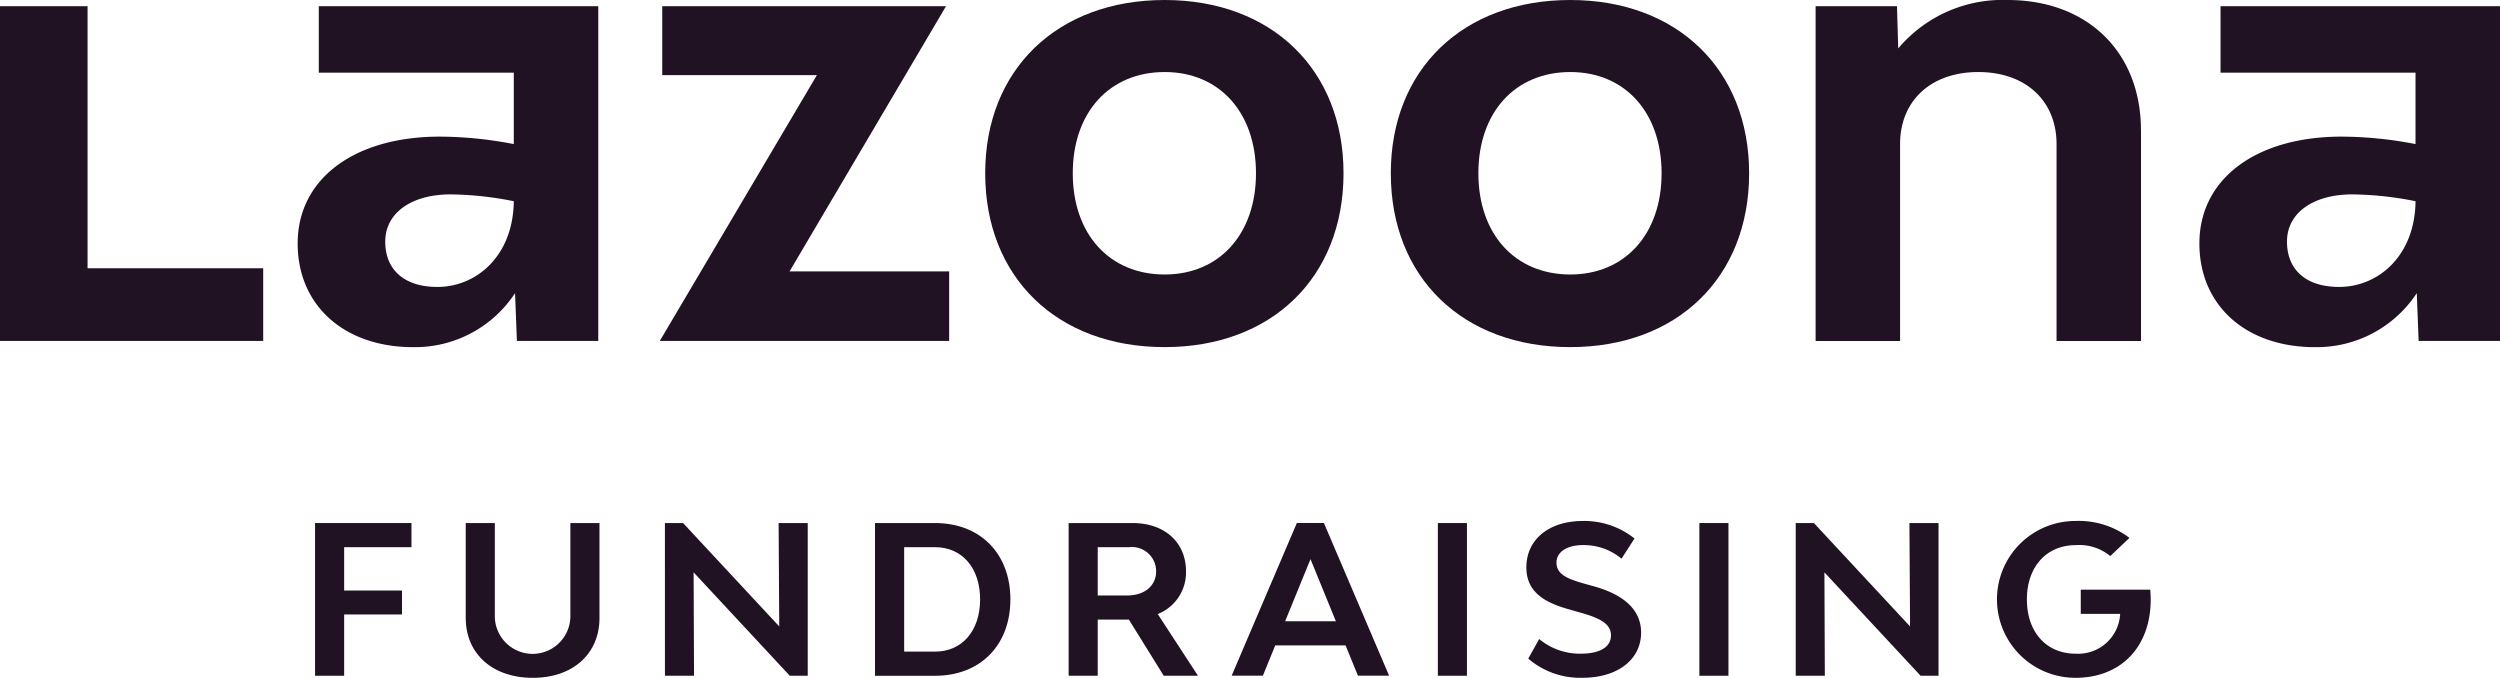
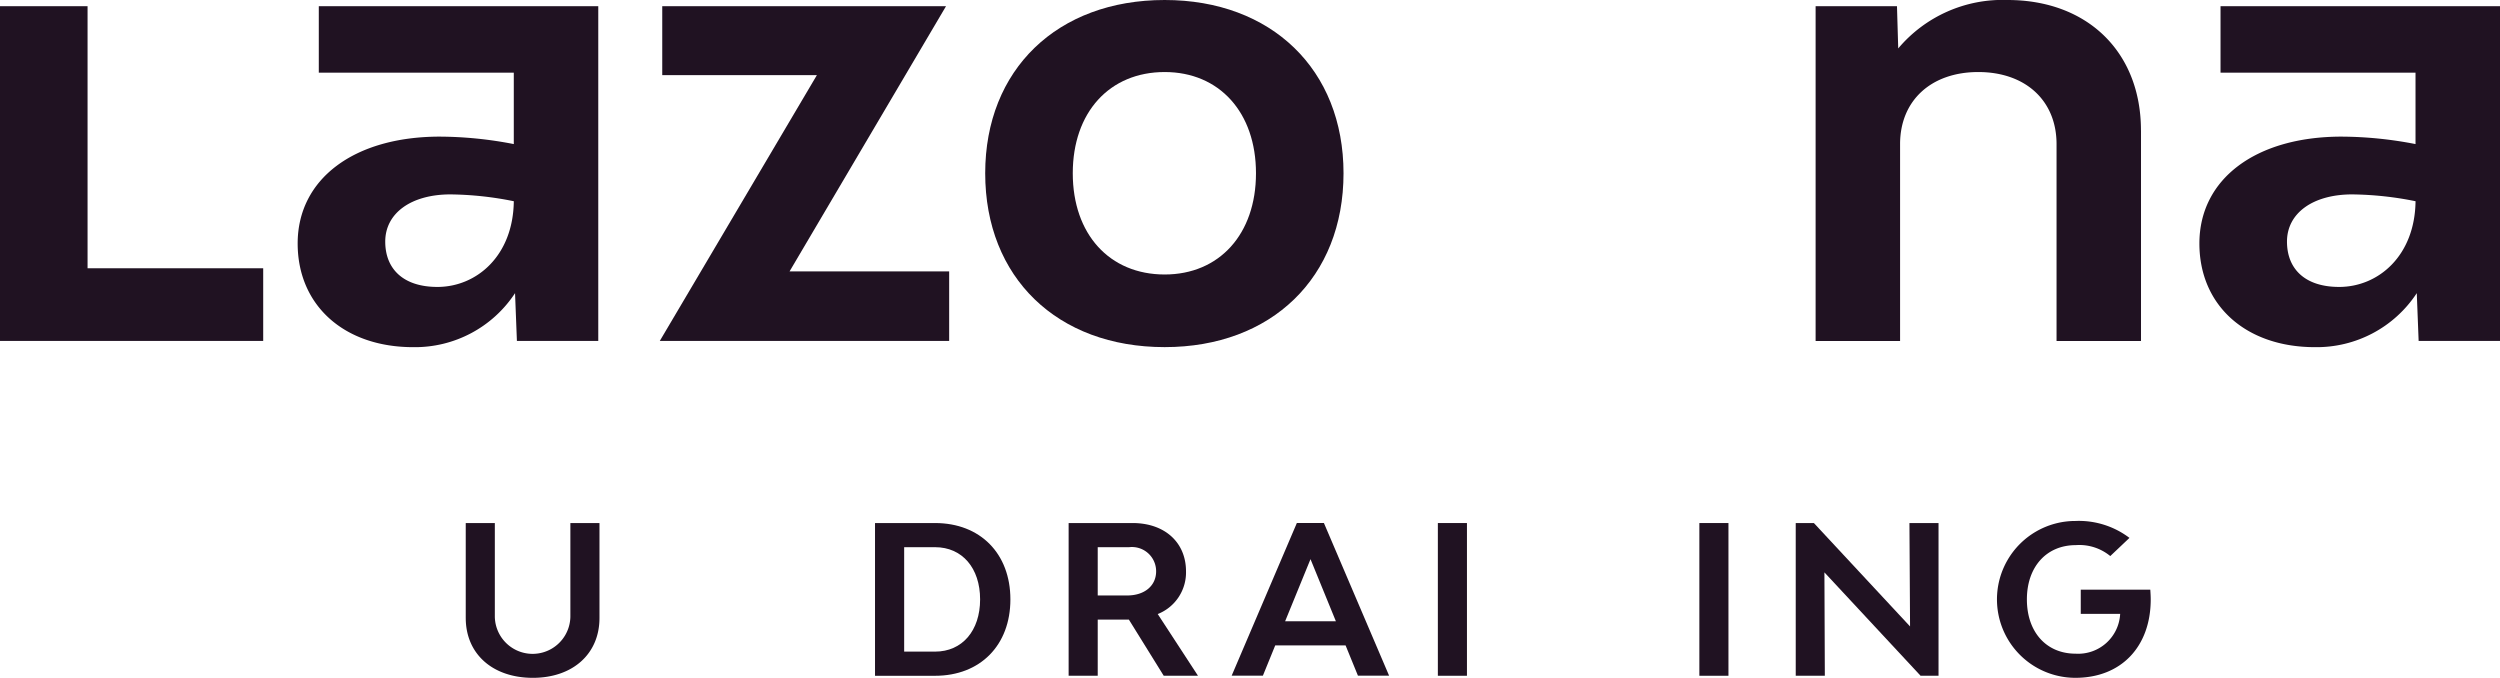
<svg xmlns="http://www.w3.org/2000/svg" id="Сгруппировать_15774" data-name="Сгруппировать 15774" width="222.893" height="60.432" viewBox="0 0 222.893 60.432">
  <defs>
    <clipPath id="clip-path">
      <rect id="Прямоугольник_3" data-name="Прямоугольник 3" width="222.893" height="60.432" fill="none" />
    </clipPath>
  </defs>
-   <path id="Контур_1" data-name="Контур 1" d="M84.749,140.69v13.616h2.594v-5.465H92.5v-2.134H87.343v-3.864h6V140.69Z" transform="translate(-56.659 -94.057)" fill="#201222" />
  <g id="Сгруппировать_2" data-name="Сгруппировать 2">
    <g id="Сгруппировать_1" data-name="Сгруппировать 1" clip-path="url(#clip-path)">
      <path id="Контур_2" data-name="Контур 2" d="M125.276,149.154V140.69h2.594v8.353a3.368,3.368,0,0,0,6.735,0V140.69H137.2v8.464c0,3.2-2.374,5.336-5.943,5.336-3.588,0-5.98-2.134-5.98-5.336" transform="translate(-83.752 -94.057)" fill="#201222" />
-       <path id="Контур_3" data-name="Контур 3" d="M178.851,140.69h1.619l8.574,9.218-.055-9.218h2.595v13.616h-1.6l-8.574-9.218.037,9.218h-2.594Z" transform="translate(-119.569 -94.057)" fill="#201222" />
      <path id="Контур_4" data-name="Контур 4" d="M247.437,147.5c0,4.085-2.686,6.808-6.716,6.808h-5.354V140.69h5.354c4.03,0,6.716,2.723,6.716,6.808m-2.7,0c0-2.8-1.6-4.655-4.011-4.655h-2.76v9.31h2.76c2.41,0,4.011-1.858,4.011-4.655" transform="translate(-157.353 -94.057)" fill="#201222" />
      <path id="Контур_5" data-name="Контур 5" d="M292.815,149.3h-2.778v5.005h-2.594V140.691h5.7c2.87,0,4.765,1.729,4.765,4.305a3.984,3.984,0,0,1-2.521,3.809l3.588,5.5h-3.054Zm-2.778-2.152h2.631c1.546,0,2.576-.865,2.576-2.153a2.157,2.157,0,0,0-2.392-2.153h-2.815Z" transform="translate(-192.167 -94.058)" fill="#201222" />
      <path id="Контур_6" data-name="Контур 6" d="M341.458,151.6h-6.274l-1.1,2.7H331.3l5.814-13.616h2.41l5.814,13.616h-2.778Zm-.865-2.153-2.263-5.538-2.263,5.538Z" transform="translate(-221.489 -94.057)" fill="#201222" />
      <rect id="Прямоугольник_1" data-name="Прямоугольник 1" width="2.594" height="13.616" transform="translate(128.195 46.633)" fill="#201222" />
-       <path id="Контур_7" data-name="Контур 7" d="M410.744,152.408l.975-1.748a5.663,5.663,0,0,0,3.7,1.306c1.711,0,2.7-.589,2.7-1.637,0-1.1-1.141-1.583-2.852-2.061l-.773-.221c-2.245-.607-3.919-1.546-3.919-3.772,0-2.484,2.006-4.14,5.041-4.14a7.144,7.144,0,0,1,4.6,1.564l-1.159,1.8a5.226,5.226,0,0,0-3.422-1.214c-1.435,0-2.374.607-2.374,1.564,0,1.085,1.086,1.472,2.429,1.858l.791.221c2.1.57,4.324,1.711,4.324,4.158,0,2.41-2.1,4.029-5.226,4.029a7.1,7.1,0,0,1-4.839-1.711" transform="translate(-274.489 -93.686)" fill="#201222" />
      <rect id="Прямоугольник_2" data-name="Прямоугольник 2" width="2.594" height="13.616" transform="translate(151.51 46.633)" fill="#201222" />
      <path id="Контур_8" data-name="Контур 8" d="M483.027,140.69h1.619l8.574,9.218-.055-9.218h2.594v13.616h-1.6l-8.574-9.218.037,9.218h-2.594Z" transform="translate(-322.925 -94.057)" fill="#201222" />
      <path id="Контур_9" data-name="Контур 9" d="M550.827,147.126c0,4.195-2.612,6.992-6.716,6.992a6.992,6.992,0,1,1,0-13.984,7.475,7.475,0,0,1,4.821,1.509l-1.711,1.62a4.341,4.341,0,0,0-3.073-.975c-2.613,0-4.361,1.932-4.361,4.839s1.729,4.839,4.342,4.839a3.748,3.748,0,0,0,3.974-3.551H544.59v-2.153h6.2c.018.294.037.57.037.865" transform="translate(-359.075 -93.686)" fill="#201222" />
      <path id="Контур_10" data-name="Контур 10" d="M23.466,25.036v6.478H0V1.67H7.807V25.036Z" transform="translate(0 -1.116)" fill="#201222" />
      <path id="Контур_11" data-name="Контур 11" d="M106.871,1.67V31.515H99.617l-.166-4.264a10.673,10.673,0,0,1-9.081,4.817c-6.146,0-10.3-3.71-10.3-9.247,0-5.758,5.039-9.524,12.68-9.524a34.993,34.993,0,0,1,6.589.665V7.595H81.954V1.67ZM99.34,19.057a29.79,29.79,0,0,0-5.648-.609c-3.488,0-5.814,1.661-5.814,4.208,0,2.437,1.606,4.042,4.651,4.042,3.489,0,6.755-2.769,6.811-7.641" transform="translate(-53.531 -1.116)" fill="#201222" />
      <path id="Контур_12" data-name="Контур 12" d="M191.474,7.816H177.687V1.669h25.3L189.038,25.313h14.23v6.2h-25.8Z" transform="translate(-118.643 -1.116)" fill="#201222" />
      <path id="Контур_13" data-name="Контур 13" d="M265.005,15.448c0-9.247,6.423-15.448,16-15.448,9.524,0,15.947,6.2,15.947,15.448,0,9.3-6.423,15.5-15.947,15.5-9.579,0-16-6.2-16-15.5m24.142,0c0-5.426-3.267-9.025-8.14-9.025-4.928,0-8.195,3.6-8.195,9.025s3.267,9.025,8.195,9.025c4.873,0,8.14-3.6,8.14-9.025" transform="translate(-177.167)" fill="#201222" />
-       <path id="Контур_14" data-name="Контур 14" d="M374.1,15.448C374.1,6.2,380.519,0,390.1,0c9.524,0,15.947,6.2,15.947,15.448,0,9.3-6.423,15.5-15.947,15.5-9.579,0-16-6.2-16-15.5m24.142,0c0-5.426-3.267-9.025-8.14-9.025-4.928,0-8.195,3.6-8.195,9.025s3.267,9.025,8.195,9.025c4.873,0,8.14-3.6,8.14-9.025" transform="translate(-250.099)" fill="#201222" />
      <path id="Контур_15" data-name="Контур 15" d="M517.38,11.628V30.4h-7.53V12.846c0-3.876-2.769-6.423-6.977-6.423S495.9,8.97,495.9,12.846V30.4h-7.531V.554h7.254l.111,3.765A12.161,12.161,0,0,1,505.476,0c7.143,0,11.9,4.651,11.9,11.628" transform="translate(-326.494)" fill="#201222" />
      <path id="Контур_16" data-name="Контур 16" d="M618.409,1.67V31.515h-7.254l-.166-4.264a10.673,10.673,0,0,1-9.081,4.817c-6.146,0-10.3-3.71-10.3-9.247,0-5.758,5.039-9.524,12.68-9.524a34.992,34.992,0,0,1,6.589.665V7.595H593.492V1.67Zm-7.53,17.387a29.787,29.787,0,0,0-5.648-.609c-3.488,0-5.814,1.661-5.814,4.208,0,2.437,1.606,4.042,4.651,4.042,3.489,0,6.755-2.769,6.811-7.641" transform="translate(-395.516 -1.116)" fill="#201222" />
    </g>
  </g>
</svg>